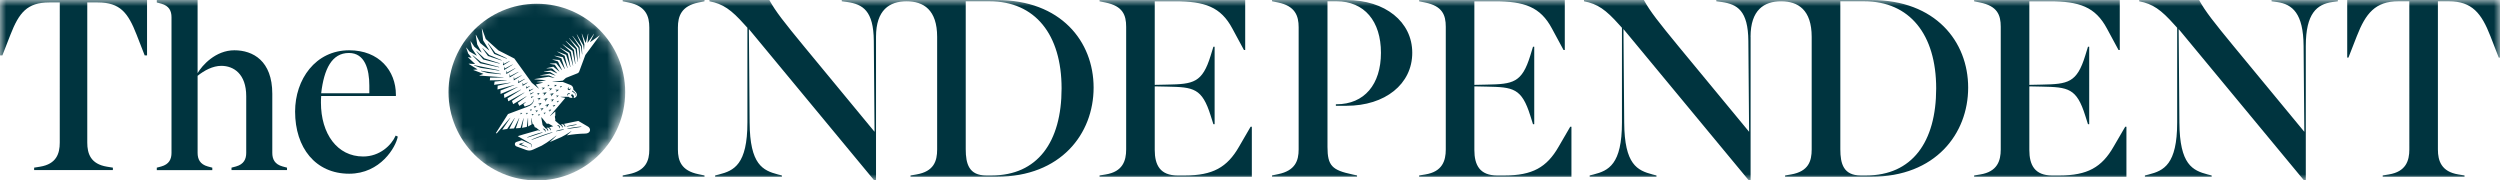
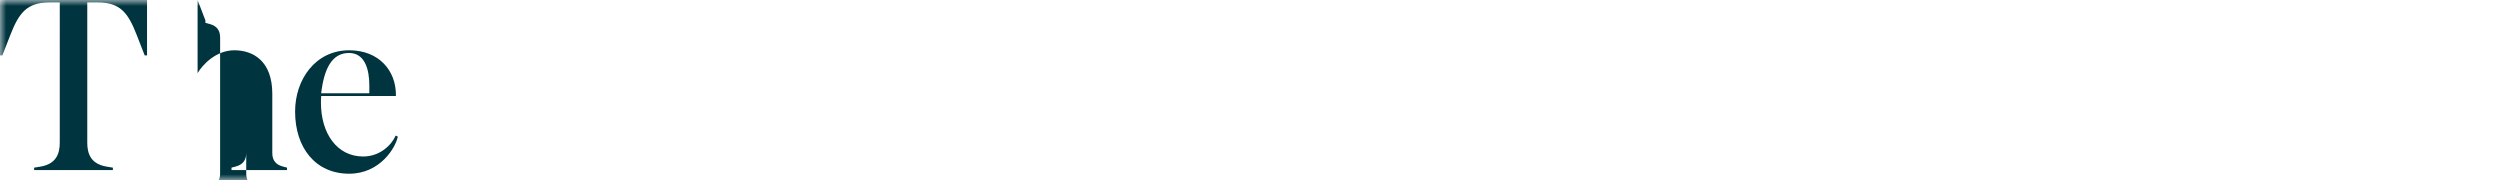
<svg xmlns="http://www.w3.org/2000/svg" height="15" viewBox="0 0 208 15" width="208">
  <mask id="a" fill="#fff">
-     <path d="m7.5 15c4.142 0 7.5-3.357 7.5-7.5 0-4.142-3.358-7.5-7.5-7.5-4.142 0-7.5 3.358-7.5 7.5 0 4.142 3.358 7.5 7.5 7.5z" fill="#fff" fill-rule="evenodd" />
-   </mask>
+     </mask>
  <mask id="b" fill="#fff">
    <path d="m0 0h208v15h-208z" fill="#fff" fill-rule="evenodd" />
  </mask>
  <g fill="#00343f" fill-rule="evenodd">
-     <path d="m6.751 9.395-.003.016.066.029-.035.063.012.011.134-.103-.006-.015zm-.156 2.71-.239-.106.232-.121-.006-.016-.35.097c-.015.004-.026.015-.031.029-.009.024.005.05.029.058l.005.001.34.11c.057.018.114.038.17.057l.171.058.005-.016-.162-.077c-.055-.025-.109-.051-.164-.075zm-.319-2.71-.003.016.066.029-.036.063.013.011.134-.103-.006-.015zm4.508 1.194c-.036.006-.072.011-.106.016-.036.006-.071.012-.102.018-.02.003-.04.007-.058.011-.013.002-.026.005-.038.007l-.039.008c-.016.003-.032.006-.047.01-.033.007-.064.013-.09.019-.014.003-.027.006-.038.008l-.054.012.006.027.054-.006c.012-.001.024-.003.039-.005.026-.003.057-.007.091-.011.027-.004.055-.008.086-.013l.024-.003c.024-.003.048-.007.073-.011.041-.007.083-.012.127-.018.028-.005.054-.008.082-.012.027-.004.057-.008.083-.012l.023-.004.102-.016c.046-.006.088-.013.128-.019.019-.003.037-.006.056-.009.03-.005.058-.01.082-.014.018-.003.033-.006.047-.008l.054-.01-.004-.027-.005 0s-.018.001-.049.003l-.016.001c-.031.002-.069.005-.115.01-.019.002-.04.004-.061.006-.039.004-.079.007-.122.013l-.102.014c-.02.003-.107.015-.107.015zm-3.423-3.215-.304.134-.011-.086-.02-.002-.021.176.018.013.35-.216zm-.123.686-.005-.053-.022-.002-.024.14.016.013.19-.139-.012-.018zm-.156-.907-.25.11-.022-.101h-.022l-.01.193.018.01.297-.193zm.098.616-.007-.054-.022-.001-.023.14.018.012.261-.183-.013-.019zm3.652.013c.003.003.006.007.008.011.003.003.005.008.009.012.004.008.01.017.013.025.004.009.007.018.009.027.003.009.005.019.005.029.001.004.001.009.001.014.001.005 0 .01-.001.014-.001.01-.003.02-.005.029-.002.005-.003.009-.006.013l-.006.014.014.008.008-.013c.003-.005.006-.01.008-.015.004-.01.008-.021.01-.032.001-.005.001-.011.002-.017.001-.005.002-.011.002-.016 0-.011-.001-.023-.003-.034-.001-.011-.003-.022-.007-.032-.002-.011-.007-.022-.012-.032-.002-.005-.005-.01-.008-.015-.003-.005-.006-.01-.008-.014-.007-.01-.014-.019-.022-.027l-.001-.001c-.068-.064-.137-.128-.204-.193l-.05.058c.076.055.151.112.226.168.007.006.013.012.019.019zm-.598-.376.001.006.001.005.006.012c.002.006.009.016.015.024.003.005.006.008.01.011.004.003.007.006.01.009.007.005.013.008.018.012l.006.003c.017.007.032.01.047.01.003 0 .005-.001.01-.001.008-.001.016-.001.024-.004l.012-.004.003-.001.006-.003.003-.002c.008-.005.029-.02.036-.032.008-.011.015-.023.017-.038l.001-.005c.001-.005.001-.009.001-.014 0-.005-.001-.01-.001-.016 0-.007-.002-.014-.004-.02l-.001-.005c-.006-.013-.01-.018-.011-.019l-.003-.004-.02.008v.004s-.001.007-.001.015c0 .002-.001.004-.001.006-.001.003-.001.007-.002.011-.001.003-.003.005-.004.008-.001.002-.002.003-.003.006l-.003.004c0 .001-.001.002-.003.004-.001.001-.002.002-.003.004-.001.001-.005.004-.008.007-.002.001-.003.003-.006.003l-.003.002-.001.001-.008.003c-.004.001-.011.002-.02.002-.006 0-.013-.002-.019-.004-.002-.001-.003-.002-.006-.003-.001-.001-.003-.002-.003-.002-.002-.002-.004-.003-.006-.005-.001-.001-.001-.001-.001-.001-.001-.002-.002-.003-.003-.004-.002-.001-.003-.002-.004-.005l-.005-.008v-.002c-.002-.003-.003-.006-.004-.011-.001-.003-.001-.006-.001-.008v-.01c0-.001.001-.003.001-.005 0-.002 0-.003.001-.005.001-.001.001-.003.001-.005.001-.002.001-.003.002-.004l.003-.009c.002-.002.003-.004.005-.007.002-.002.002-.004.002-.004.01-.008.015-.013.015-.013l.003-.003-.012-.024-.004.001s-.007.001-.02.004l-.006.002c-.005.003-.012.006-.018.01-.004.003-.009.007-.012.011-.003.002-.006.005-.008.008-.001.002-.003.003-.004.006-.009.014-.014.027-.016.039-.002.008-.003.016-.002.023-.001.008.001.015.002.022zm-.029.492c.001.005.002.01.003.014.002.005.003.01.005.013.003.004.005.008.007.011.002.004.004.006.005.009.003.002.005.005.007.006.008.008.012.012.012.012l.01-.008s-.001-.006-.003-.015c0-.002 0-.004-.001-.007v-.009c-.001-.005-.001-.012.001-.018 0-.007.002-.014.004-.02.001-.003.003-.007.004-.01.003-.003.003-.007.005-.01.004-.006.008-.013.012-.016.002-.002.002-.004.008-.008l.006-.006.003-.003h.001c.007-.003.012-.008.019-.01.007-.003.015-.004.022-.006.003-.001.007-0.0.011-.001.003-0.0.007-.001.01 0 .003 0 .006.001.01.001.003.001.006.001.009.002.007.001.012.003.017.004.003.001.005.002.007.003.002.001.004.003.006.004.009.005.013.007.013.007l.014-.011s-.002-.006-.006-.015c-.001-.003-.002-.005-.004-.007-.002-.003-.005-.006-.007-.009-.003-.003-.006-.007-.009-.01-.003-.004-.007-.006-.012-.009-.004-.002-.008-.006-.012-.008-.005-.003-.01-.004-.016-.006-.006-.002-.011-.004-.017-.005-.006-.001-.013-.002-.019-.002-.014 0-.027.001-.04.005-.013.003-.025.011-.037.018l-.003.003-.001.001-.001.001-.003.003-.006.006c-.003.003-.008.009-.014.015-.01.013-.014.025-.019.037-.002.013-.005.024-.004.036.001.006.001.012.001.017zm-.813 2.55c.006.003.012.006.018.01.007.003.014.008.02.014.007.005.014.011.022.016.003.003.007.007.012.01.003.003.006.006.01.009.006.007.013.015.019.021.005.008.012.015.017.023.006.008.01.015.015.023.004.009.009.016.013.024.003.008.007.015.009.022.003.007.005.014.008.02.002.006.005.012.005.017.003.01.004.016.004.016l.018.001s.002-.006.006-.015c.002-.005.004-.011.005-.019.001-.008.003-.017.003-.027v-.015c-.001-.005-.001-.01-.003-.016 0-.011-.004-.022-.008-.034-.004-.01-.008-.023-.015-.034-.006-.012-.015-.022-.022-.032-.002-.002-.003-.004-.005-.006-.007-.008-.015-.015-.022-.022-.01-.009-.021-.015-.03-.021-.011-.005-.022-.01-.034-.014-.005-.001-.009-.003-.014-.004-.004-.001-.008-.002-.013-.002-.001-.001-.001-.001-.003-.001-.008-.003-.017-.003-.025-.003-.007-0-.015 0-.02.001-.011.002-.017.003-.017.003l-.001.013v.004s.005.002.013.007c.005.001.009.005.016.008zm.765.081s.013-.001.036-.004c.007-.001.015-.002.025-.003.019-.002.042-.005.068-.009.085-.013.188-.03.283-.047l.024-.004c.043-.008.085-.017.125-.026.021-.004.04-.008.059-.012.026-.005.049-.01.073-.015.025-.006.048-.011.067-.016l.025-.006c.022-.005.034-.008.034-.008l.005-.001-.004-.027h-.006s-.013.001-.036.003l-.022.002c-.02.001-.045.004-.072.008l-.007.001c-.038.005-.08.01-.124.017-.048.008-.098.018-.147.027l-.004.001c-.092.018-.194.039-.28.059-.025.006-.047.012-.065.016-.009.003-.019.005-.027.007-.022.006-.034.009-.034.009l-.006.001.006.027.006-0zm-.89.395s.01-.001.029-.004c.006-.001.012-.002.019-.003.015-.002.034-.005.054-.008.035-.006.069-.013.103-.02.031-.007.066-.014.1-.022l.02-.005c.038-.008.078-.017.114-.026.04-.01.074-.019.102-.027.02-.004.037-.01.051-.014.008-.003.014-.004.02-.006.017-.006.027-.009.027-.009l.005-.002-.005-.026-.005.001s-.01.001-.028.003c-.006.001-.013.002-.021.003-.015.001-.033.004-.053.007-.03.004-.065.01-.104.017-.037.007-.079.015-.118.024-.072.017-.152.039-.218.06-.02.006-.038.013-.054.018l-.016.005c-.017.006-.027.01-.027.01l-.005.002.006.026zm-4.104-6.037.013-.027-.971-.467-.592-.787-.022.015.528.862zm-.617.963-2.1-.433-.008.027.545.2 1.558.236zm2.336 1.013-.352.168-.028-.133-.022.001-.003.231.02.009.398-.256zm-3.722-2.858-.021.016.464.639 1.122.372.011-.027-1.04-.429zm-.144 1.906.558.163 1.106.101.003-.03-1.662-.262zm5.655 1.462.108.047-.058.103.013.011.209-.161-.005-.015-.264-.001zm-4.103-2.079.01-.028-1.284-.414-.635-.596-.018.02.569.672zm-.043.309.007-.028-1.516-.416-.682-.556-.019.019.632.64zm1.599.373-.675.352-.027-.146-.023.003-.003.243.019.009.721-.441zm.266.287-.594.309-.027-.146-.023.003-.003.241.017.011.642-.399zm.268.293-.492.251-.027-.143-.022.003-.003.239.017.009.539-.339zm-1.018-1.191-.653.345-.026-.146-.022.003-.003.242.018.009.698-.433zm.225.305-.689.374-.027-.146-.022.003-.004.242.019.01.736-.463zm-.472-.594-.493.251-.027-.146-.023.002-.003.242.02.009.539-.34zm3.822 2.406.109.047-.057.103.013.011.209-.162-.007-.015-.263-0zm-.726 2.812-.434-.532-.023.01.112.632.228.265s.007.003.012.006c.004.002.01.005.016.008.005.003.012.006.019.01.007.003.014.008.022.013.007.004.014.011.022.016.006.006.014.012.021.018.006.006.013.014.02.021.006.008.012.015.017.022.007.007.01.016.016.023.004.008.01.016.013.023.004.008.008.015.01.023.003.007.006.013.008.019.002.006.004.012.005.017.003.01.006.015.006.015h.016s.003-.006.006-.015c.001-.005.004-.012.005-.02.001-.007.003-.016.002-.026v-.015c-.001-.005-.002-.01-.003-.016-.001-.011-.006-.022-.009-.033-.005-.011-.009-.023-.017-.034-.005-.012-.014-.022-.022-.031-.008-.01-.018-.019-.028-.026-.01-.009-.021-.015-.031-.021-.012-.005-.022-.01-.032-.013-.006-.002-.01-.003-.016-.004-.001 0-.001-0-.001-0.0.005-.002.011-.002.017-.005.043-.01.085-.021.128-.032.002.001.003.002.006.003.006.002.011.004.016.008.006.003.012.006.018.01.008.003.014.008.021.013.008.004.014.011.022.016.006.006.015.012.021.019.008.006.013.014.021.02.005.008.012.015.017.022.006.008.01.016.015.023.004.008.01.016.012.024.004.008.008.015.01.022.004.008.006.013.008.02.003.006.005.012.006.017.002.01.005.016.005.016h.017s.003-.006.006-.015c.001-.004.004-.011.004-.019.002-.008.003-.017.002-.026v-.015c-.001-.005-.001-.01-.002-.015-.001-.012-.005-.022-.009-.034-.004-.011-.008-.023-.016-.033-.005-.011-.014-.021-.022-.032-.009-.009-.018-.018-.029-.026-.009-.008-.02-.015-.031-.021-.011-.005-.022-.01-.033-.013-.002-.001-.004-.002-.006-.002.119-.03.238-.059.359-.088l-.388-.216zm.981-2.349-.21.019-.002.016.088.03-.037.084.013.01.156-.143zm-.977.992.184-.273-.01-.013-.313.103.001.016.149.013-.027.147zm.152.215-.001.017.09.022-.03.087.014.008.143-.155-.008-.015zm-1.198 2.116.06-.02c.079-.025.156-.051.23-.076.03-.01.057-.02.084-.029l.022-.008.095-.032c.04-.013.075-.025.104-.035.014-.005.026-.01.037-.013.035-.013.054-.02.054-.02l.006-.002-.008-.026-.006.001s-.02.004-.055.013l-.028.007c-.032.008-.072.017-.118.029l-.098.026c-.023.006-.048.014-.074.022l-.033.01c-.068.021-.145.046-.232.074-.064.021-.125.043-.185.065l-.045.015-.022.008c-.065.023-.125.045-.176.066-.024.009-.045.017-.063.025l-.016.007-.061.024c-.033.014-.052.022-.052.022l-.006.003.01.026s.026-.007.06-.018c.012-.004.026-.008.041-.013l.045-.013c.018-.006.038-.012.058-.018.036-.012.077-.024.12-.038.027-.008.054-.017.082-.026.055-.018.112-.036.171-.056zm1.426-.248c-.018.006-.038.011-.061.017-.039.012-.087.025-.138.041-.041.012-.085.025-.132.04-.024.007-.048.014-.073.022l-.074.025c-.101.035-.209.073-.317.11-.068.024-.137.05-.203.075-.038.014-.075.028-.112.042-.033.013-.065.025-.098.038-.015.006-.031.011-.046.018-.035.014-.07.028-.101.041l-.027.011c-.052.022-.098.041-.137.057-.019.009-.038.017-.053.024-.047.019-.073.031-.073.031l-.005.003.011.026.005-.002s.026-.009.073-.026c.017-.006.036-.013.055-.02.04-.014.087-.031.14-.05l.039-.015c.029-.011.059-.022.091-.033l.045-.016c.032-.012.066-.023.1-.036.036-.013.072-.027.11-.04.066-.025.134-.05.204-.074.107-.038.214-.077.315-.112.048-.017.097-.035.145-.051.034-.012.067-.023.098-.033l.032-.011c.052-.018.098-.034.136-.048.022-.007.041-.014.059-.02l.079-.029-.008-.027zm-.667-.267c.007.003.014.008.021.013.007.004.013.01.021.016.007.006.015.012.021.019.003.002.004.003.005.005.005.004.01.01.015.015.006.008.012.015.017.023.006.008.01.016.016.023.004.008.01.015.013.024.004.007.007.015.01.022.004.007.006.014.008.02.003.006.005.011.006.017.003.01.005.015.005.015l.017 0s.003-.005.006-.015c.002-.004.003-.01.004-.018.001-.008.003-.017.002-.027-.001-.004-.001-.01-.001-.015 0-.005-.001-.01-.002-.016-.001-.012-.005-.022-.008-.034-.005-.011-.01-.023-.016-.033-.003-.008-.009-.014-.014-.021l-.008-.011c-.01-.01-.019-.019-.029-.027-.01-.008-.021-.015-.031-.02-.011-.005-.022-.01-.032-.013-.005-.002-.011-.003-.016-.005-.002-.001-.006-.001-.008-.001-.002-.001-.004-.001-.006-.001-.009-.002-.017-.002-.025-.002-.008-.001-.015.001-.02.001-.01.001-.016.003-.016.003l-.001.016v.001s.005.003.014.007c.004.002.009.005.015.008.006.003.013.006.019.01zm1.117-2.319.07.017-.024.068.015.009.114-.125-.007-.014-.167.028zm-.578-.601.141.03-.044.137.015.008.207-.239-.008-.014-.31.062zm-1.081-7.52c-4.059 0-7.35 3.291-7.35 7.35 0 4.06 3.291 7.35 7.35 7.35 4.059 0 7.351-3.291 7.351-7.35 0-4.06-3.292-7.35-7.351-7.35zm1.312 6.508.859.001s.271.102.627.245c.164.066.25.214.237.382 0 0 .141.141.22.23.093.108.104.257.03.355-.073.096-.176.12-.22.126l-.008-.016c.056-.057.033-.147-.016-.22-.052-.075-.099-.089-.153-.057-.024.015-.054.037-.054.037l.133.213-.004.015c-.107.029-.253.006-.322-.081-.003 0-.003 0-.661 0l-.001.017.368.067.011.025-1.263 1.485.012.011.43-.384.001.335-.039.101.04.235-.014.101s.391.335.393.335h.001s.006.003.01.005c.004.002.009.005.015.008.005.003.012.006.018.01.007.004.014.008.021.013.008.004.013.011.021.016.008.007.015.012.021.019.006.006.013.014.02.021.005.008.013.015.017.023.006.008.01.016.015.024.003.008.008.016.012.024.004.008.007.016.01.023.003.008.006.014.008.02.003.005.004.011.005.016.003.01.005.016.005.016l.017.001s.003-.006.006-.015c.003-.005.004-.011.006-.018.001-.008.003-.017.003-.027v-.015c-.001-.005-.002-.011-.002-.016-.001-.011-.005-.022-.008-.034-.004-.012-.01-.024-.015-.034-.006-.011-.014-.021-.023-.032-.008-.009-.017-.019-.027-.027-.01-.009-.02-.015-.031-.021-.012-.006-.021-.011-.032-.013-.004-.002-.008-.003-.012-.004.049-.011.098-.022.146-.033h.001c0 .001 0 .001.001.001.004.001.009.005.015.008s.013.006.019.011c.007.003.014.008.02.013.009.005.014.011.022.016.006.007.015.013.02.019.007.007.014.014.02.021.006.008.012.015.017.023.005.008.01.016.015.024.004.008.01.016.012.024.004.008.007.016.01.023.003.007.006.014.006.02.003.006.005.011.006.017.003.01.005.015.005.015l.017.001s.002-.006.005-.016c.003-.004.005-.01.006-.018.001-.008.002-.017.002-.026v-.015c-.001-.005-.001-.01-.001-.016-.001-.011-.006-.022-.009-.034-.004-.011-.009-.023-.016-.034-.006-.012-.014-.022-.022-.032-.009-.009-.018-.019-.028-.027-.01-.008-.021-.015-.031-.021-.01-.005-.02-.01-.03-.013.692-.15 1.228-.251 1.228-.251.699.414.655.389.8.469.266.148.255.583-.248.583-.379 0-1.08.065-1.507.148l.377-.343-.012-.012s-.374.271-.817.493c-.24.097-.603.255-.976.421l.552-.522-.013-.013s-.705.567-1.204.832c-.3.136-.559.254-.704.321-.202.092-.361.118-.587.038-.359-.128-.499-.177-.804-.294-.177-.067-.19-.316-.001-.377.083-.027.298-.095.44-.14.062.027.127.055.191.084.101.045.202.089.299.131.048.02.094.04.137.06.01.004.022.009.032.014.006.003.011.005.016.006l.007.003v.001l.001 0.0.001 0.0.004.002c.02.012.034.021.05.034.029.025.048.054.059.084.011.03.013.057.012.08-.001.023-.006.041-.01.054-.003.011-.005.018-.005.018l.019.008s.003-.007.008-.019c.005-.013.011-.032.015-.057.003-.026.003-.057-.007-.093-.01-.035-.031-.073-.063-.105-.015-.015-.036-.032-.053-.043l-.005-.002-.001-.001-.003-.002-.008-.004c-.005-.003-.01-.006-.015-.009-.01-.006-.02-.012-.031-.017-.042-.024-.085-.049-.131-.074-.09-.052-.186-.107-.283-.162-.213-.122-.426-.244-.573-.329-.001-0-.002-0-.002-.001 0 0 .745-.234 1.697-.496l.153.067.005-.01.003-.004-.09-.072-.236-.19-.116-.04-.078-.213-.105-.06-.104-.474-.017.003.043.518-.296.166v-.685l-.017-.003-.086.723-.398.077.136-.786-.017-.003-.244.802-.391.027.283-.838-.017-.007-.417.855h-.001l-.385.025.449-.884-.014-.009-.616.911-.41.064.666-.982-.013-.01-1.121 1.303-.06-.04 1.004-1.574 1.538-.575s.104-.045.163-.071c.029-.013.061-.025.094-.042.016-.007.031-.018.048-.027.015-.009.03-.019.045-.029.029-.022.058-.045.082-.071l.019-.018c.005-.007.011-.013.017-.02.012-.013.022-.027.032-.04.01-.014.018-.028.028-.042.008-.013.016-.028.024-.041.007-.014.013-.027.019-.04.006-.014.011-.026.017-.039.009-.025.017-.048.022-.07.006-.021.009-.04.012-.055.003-.015.004-.027.006-.035.001-.008.001-.013.001-.013l-.018-.003s-.001.004-.003.012c-.001.008-.004.02-.008.034-.004.015-.009.031-.016.051-.006.02-.016.042-.026.065-.006.011-.012.023-.019.035-.006.012-.014.024-.021.036-.009.012-.017.024-.026.037-.01.012-.018.024-.029.036-.011.012-.021.024-.033.035l-.018.017-.018.016c-.025.022-.052.04-.081.058-.015.008-.029.017-.043.024-.016.007-.029.015-.045.02-.03.012-.062.023-.092.034-.062.022-.119.042-.168.06-.049.017-.089.032-.118.042l-.098-.199.199-.176-.01-.014-.533.327-.125-.251.721-.534-.012-.015-1.096.655-.1-.264 1.033-.69-.008-.014-1.331.731-.063-.248 1.126-.715-.009-.015-1.378.703-.04-.294v-0l1.137-.613-.007-.015-1.408.586-.006-.287 1.148-.449-.005-.017-1.395.382.017-.314 1.06-.243-.003-.016-1.356.186.043-.271.998-.107v-.017l-1.395.023.021-.229 1.112-.008.001-.016-1.997-.146-.003-.019.323-.113-0-.016-.827-.315.001-.018.331-.027.003-.017-.714-.441.005-.024.5.029.006-.016-.576-.541.007-.017.271.052.008-.013-.271-.34-.167-.482.017-.008.259.326.585.337.013-.012-.378-.555-.141-.619.017-.008.305.458.591.481.011-.012-.361-.656-.125-.802.02-.004.353.682.741.615.014-.011-.51-.819-.116-.983.017-.005.318.871 1.051.946 1.326.678 1.454 2.021.566.477.013-.013-.248-.323h.003l.001-0-.003 0.0.583-.15-.001-.018-.506-.029-.002-.017.743-.132-.002-.017-.927-.07-.001-.018 1.181-.198.47.111.006-.016-.448-.206-.732.016-.002-.017.782-.147.484.165.006-.016-.439-.279-.52-.022v-.019l.582-.09.51.239.009-.015-.42-.394-.458-.002-.002-.019.557-.125.494.406.012-.012-.38-.555-.414-.078.002-.017.524-.032.472.574.014-.01-.339-.714-.453-.148.003-.018.577.047.438.753.015-.007-.291-.884-.568-.203.004-.018.687.124.383.909.017-.004-.251-1.014-.61-.345.009-.017.725.276.345 1.016.017-.003-.216-1.11-.662-.482.01-.015.771.423.302 1.069.018-.004-.19-1.144-.694-.616.011-.013.811.553.235 1.089.016-.003-.119-1.158-.692-.749.012-.014.801.686.177 1.055.018-.001-.077-1.109-.655-.856.013-.011.771.806.121.913.017-.001-.039-.965-.599-.918.015-.011.693.878.092.656.018-.002-.032-.701-.426-.951.015-.009.529.901.049.37.017-.002.026-.421-.221-.895.016-.006.303.751h.017l.187-.75.018.004-.061.738.017.005.514-.739.015.009-.333.667.011.013.784-.56.01.014-1.196 1.615s-.388 1.035-.513 1.381c-.026.068-.069.113-.134.14-.038.015-.97.387-.97.387l-.256.226-.855.101zm-.162 1.504.116.022-.033.113.015.008.167-.204-.008-.014-.257.059zm.324-1.124.013.011.167-.129-.005-.015h-.212l-.003.016.085.037zm-1.211 2.323-.17-.001-.002.016.066.029-.035.063.013.012.134-.104zm1.683-2.245.014.011.134-.104-.006-.015h-.169l-.003.016.066.029zm-.629 1.487v.016l.09.022-.031.087.014.009.144-.155-.008-.014-.209.035zm-.867-1.308.013.011.208-.162-.005-.015-.264-0-.004.016.109.047zm.459-.283.013.01.134-.103-.005-.015h-.169l-.003.016.067.029zm-.528 2.034.17-.201-.009-.014-.258.054v.017l.115.024-.034.112.015.008zm.097-1.459.145.039-.053.14.014.008.229-.238-.008-.015-.326.047zm-.387 1.445h-.211l-.004.017.086.036-.046.081.013.01.167-.129zm.611-.756.194-.267-.009-.013-.317.091.001.017.149.019-.032.146zm-.083 1.067.114-.125-.008-.015-.167.029-.001.016.07.017-.023.068zm-1.054-.014-.003.016.067.029-.035.063.012.011.133-.103-.005-.015-.17-.001zm.56-.84.117.017-.028.114.015.007.158-.211-.009-.013-.255.069zm-.171.186-.211.007-.003.017.086.034-.042.082.013.01.162-.135zm-.358.283-.169-.001-.004.016.066.029-.035.063.013.011.134-.104zm.474-1.214.015.008.143-.155-.008-.014-.208.035-.001.017.09.022zm-.018.305.111.023-.033.108.014.008.164-.193-.008-.014-.249.051z" mask="url(#a)" transform="translate(37)" />
    <g>
-       <path d="m26.722 7.762h4.006v-.646c0-1.354-.374-2.709-1.698-2.709-1.421 0-2.072 1.333-2.308 3.354zm2.329-3.579c2.486 0 3.888 1.7 3.888 3.702v.1h-6.217c-.02.223-.02.465-.02.548 0 2.606 1.362 4.487 3.513 4.487 1.381 0 2.349-.931 2.705-1.739l.176.082c-.156.869-1.44 3.09-4.044 3.09-2.805 0-4.5-2.161-4.5-5.173 0-2.67 1.695-5.097 4.5-5.097zm-12.611-4.183v6.085c.374-.647 1.498-1.902 3.058-1.902 1.539 0 3.157.87 3.157 3.62v4.914c0 .524.199.949.851 1.131l.374.1v.203h-4.619v-.203l.377-.1c.649-.182.848-.607.848-1.131v-4.712c0-1.859-1.048-2.527-2.073-2.527-.709 0-1.421.385-1.972.83v6.41c0 .524.197.949.848 1.131l.374.1v.203h-4.618v-.203l.376-.1c.651-.182.848-.607.848-1.131v-11.283c0-.524-.197-.948-.848-1.13l-.376-.102v-.202zm-11.467.202h-.868c-1.857 0-2.526.867-3.237 2.687l-.671 1.719h-.198v-4.608h12.235v4.608h-.197l-.67-1.719c-.711-1.82-1.363-2.687-3.237-2.687h-.869v11.664c0 .911.277 1.78 1.639 2.002l.492.08v.203h-6.552v-.203l.495-.08c1.359-.222 1.637-1.091 1.637-2.002z" mask="url(#b)" />
-       <path d="m200.455.106h-.903c-1.926 0-2.726 1.008-3.464 2.898l-.698 1.786h-.102v-4.789h12.711v4.789h-.103l-.696-1.786c-.738-1.89-1.517-2.898-3.464-2.898h-.903v12.328c0 .946.288 1.849 1.702 2.08l.513.083v.105h-6.807v-.105l.513-.083c1.415-.232 1.703-1.135 1.703-2.08zm-8.796 3.718c-.02-2.71-.924-3.465-2.193-3.653l-.472-.064v-.104h5.515v.104l-.472.064c-1.27.188-2.194.944-2.194 3.653v11.194h-.143l-10.436-12.6.062 7.77c.02 3.529 1.107 3.991 2.357 4.328l.328.083v.105h-5.556v-.105l.328-.083c1.23-.316 2.358-.82 2.358-4.328v-7.876l-.247-.272c-1.086-1.219-1.783-1.722-2.911-1.933v-.104h4.983c.512.946 1.252 1.869 2.892 3.864l5.862 7.099zm-20.297 10.774c2.295 0 3.507-.672 4.489-2.394l.966-1.659h.102v4.158h-12.671v-.105l.513-.083c1.415-.232 1.701-1.135 1.701-2.08v-10.206c0-.987-.286-1.722-1.701-2.016l-.513-.105v-.104h12.117v4.158h-.102l-.964-1.785c-.964-1.807-2.297-2.269-4.776-2.269h-1.682v6.952l1.025-.021c2.194-.041 2.931-.147 3.627-2.415l.227-.736h.102v6.448h-.102l-.227-.714c-.716-2.289-1.414-2.373-3.627-2.415l-1.025-.021v5.293c0 1.259.45 2.121 1.906 2.121h.615zm-16.095 0c3.814 0 5.823-2.772 5.823-7.245 0-4.475-2.194-7.247-6.007-7.247h-1.968v12.309c0 1.216.267 2.183 1.701 2.183zm-9.617-11.531v11.95h-.142l-10.437-12.6.063 7.77c.019 3.529 1.106 3.991 2.357 4.328l.328.083v.105h-5.558v-.105l.328-.083c1.231-.316 2.358-.82 2.358-4.328v-7.876l-.246-.272c-1.087-1.219-1.784-1.722-2.912-1.933v-.104h4.982c.513.946 1.252 1.869 2.89 3.864l5.865 7.099-.062-7.562c-.02-2.519-.922-3.044-2.194-3.233l-.472-.064v-.104h12.897c5.329 0 8.057 3.444 8.057 7.287 0 3.844-2.728 7.415-8.057 7.415h-7.175v-.105l.492-.083c1.456-.253 1.721-1.114 1.721-2.08v-9.367c0-2.247-1.128-2.961-2.542-2.961-1.416 0-2.544.714-2.544 2.961zm-20.461 11.531c2.297 0 3.506-.672 4.49-2.394l.964-1.659h.101v4.158h-12.671v-.105l.513-.083c1.416-.232 1.703-1.135 1.703-2.08v-10.206c0-.987-.287-1.722-1.703-2.016l-.513-.105v-.104h12.118v4.158h-.103l-.964-1.785c-.963-1.807-2.295-2.269-4.776-2.269h-1.681v6.952l1.025-.021c2.194-.041 2.931-.147 3.629-2.415l.225-.736h.103v6.448h-.103l-.225-.714c-.719-2.289-1.416-2.373-3.629-2.415l-1.025-.021v5.293c0 1.259.45 2.121 1.906 2.121h.615zm-13.164-14.596c3.219 0 5.475 1.807 5.475 4.39 0 2.604-2.256 4.409-5.475 4.409h-.881v-.125h.041c2.337 0 3.71-1.66 3.71-4.285 0-2.626-1.374-4.286-3.71-4.286h-.738v12.118c0 1.576.39 1.931 2.07 2.29l.389.083v.105h-7.073v-.105l.513-.106c1.414-.293 1.702-1.112 1.702-2.058v-10.165c0-.944-.287-1.763-1.702-2.058l-.513-.105v-.104zm-13.428 14.596c2.297 0 3.507-.672 4.491-2.394l.963-1.659h.102v4.158h-12.67v-.105l.512-.083c1.414-.232 1.702-1.135 1.702-2.08v-10.206c0-.987-.288-1.722-1.702-2.016l-.512-.105v-.104h12.118v4.158h-.103l-.964-1.785c-.964-1.807-2.295-2.269-4.778-2.269h-1.681v6.952l1.025-.021c2.195-.041 2.933-.147 3.629-2.415l.226-.736h.102v6.448h-.102l-.226-.714c-.717-2.289-1.415-2.373-3.629-2.415l-1.025-.021v5.293c0 1.259.451 2.121 1.907 2.121h.615zm-16.095 0c3.813 0 5.822-2.772 5.822-7.245 0-4.475-2.194-7.247-6.007-7.247h-1.968v12.309c0 1.216.267 2.183 1.703 2.183zm-9.617-11.531v11.95h-.142l-10.436-12.6.062 7.77c.021 3.529 1.106 3.991 2.357 4.328l.328.083v.105h-5.556v-.105l.328-.083c1.231-.316 2.359-.82 2.359-4.328v-7.876l-.247-.272c-1.087-1.219-1.784-1.722-2.912-1.933v-.104h4.984c.512.946 1.25 1.869 2.89 3.864l5.863 7.099-.062-7.562c-.019-2.519-.922-3.044-2.194-3.233l-.472-.064v-.104h12.897c5.331 0 8.057 3.444 8.057 7.287 0 3.844-2.727 7.415-8.057 7.415h-7.176v-.105l.491-.083c1.456-.253 1.724-1.114 1.724-2.08v-9.367c0-2.247-1.128-2.961-2.542-2.961-1.416 0-2.544.714-2.544 2.961zm-16.483 9.367c0 .946.287 1.765 1.701 2.058l.512.106v.105h-6.807v-.105l.512-.106c1.415-.293 1.703-1.112 1.703-2.058v-10.144c0-.946-.287-1.784-1.703-2.079l-.512-.105v-.104h6.807v.104l-.512.105c-1.414.295-1.701 1.133-1.701 2.079z" mask="url(#b)" />
+       <path d="m26.722 7.762h4.006v-.646c0-1.354-.374-2.709-1.698-2.709-1.421 0-2.072 1.333-2.308 3.354zm2.329-3.579c2.486 0 3.888 1.7 3.888 3.702v.1h-6.217c-.02.223-.02.465-.02.548 0 2.606 1.362 4.487 3.513 4.487 1.381 0 2.349-.931 2.705-1.739l.176.082c-.156.869-1.44 3.09-4.044 3.09-2.805 0-4.5-2.161-4.5-5.173 0-2.67 1.695-5.097 4.5-5.097zm-12.611-4.183v6.085c.374-.647 1.498-1.902 3.058-1.902 1.539 0 3.157.87 3.157 3.62v4.914c0 .524.199.949.851 1.131l.374.1v.203h-4.619v-.203l.377-.1c.649-.182.848-.607.848-1.131v-4.712v6.41c0 .524.197.949.848 1.131l.374.1v.203h-4.618v-.203l.376-.1c.651-.182.848-.607.848-1.131v-11.283c0-.524-.197-.948-.848-1.13l-.376-.102v-.202zm-11.467.202h-.868c-1.857 0-2.526.867-3.237 2.687l-.671 1.719h-.198v-4.608h12.235v4.608h-.197l-.67-1.719c-.711-1.82-1.363-2.687-3.237-2.687h-.869v11.664c0 .911.277 1.78 1.639 2.002l.492.08v.203h-6.552v-.203l.495-.08c1.359-.222 1.637-1.091 1.637-2.002z" mask="url(#b)" />
    </g>
  </g>
</svg>